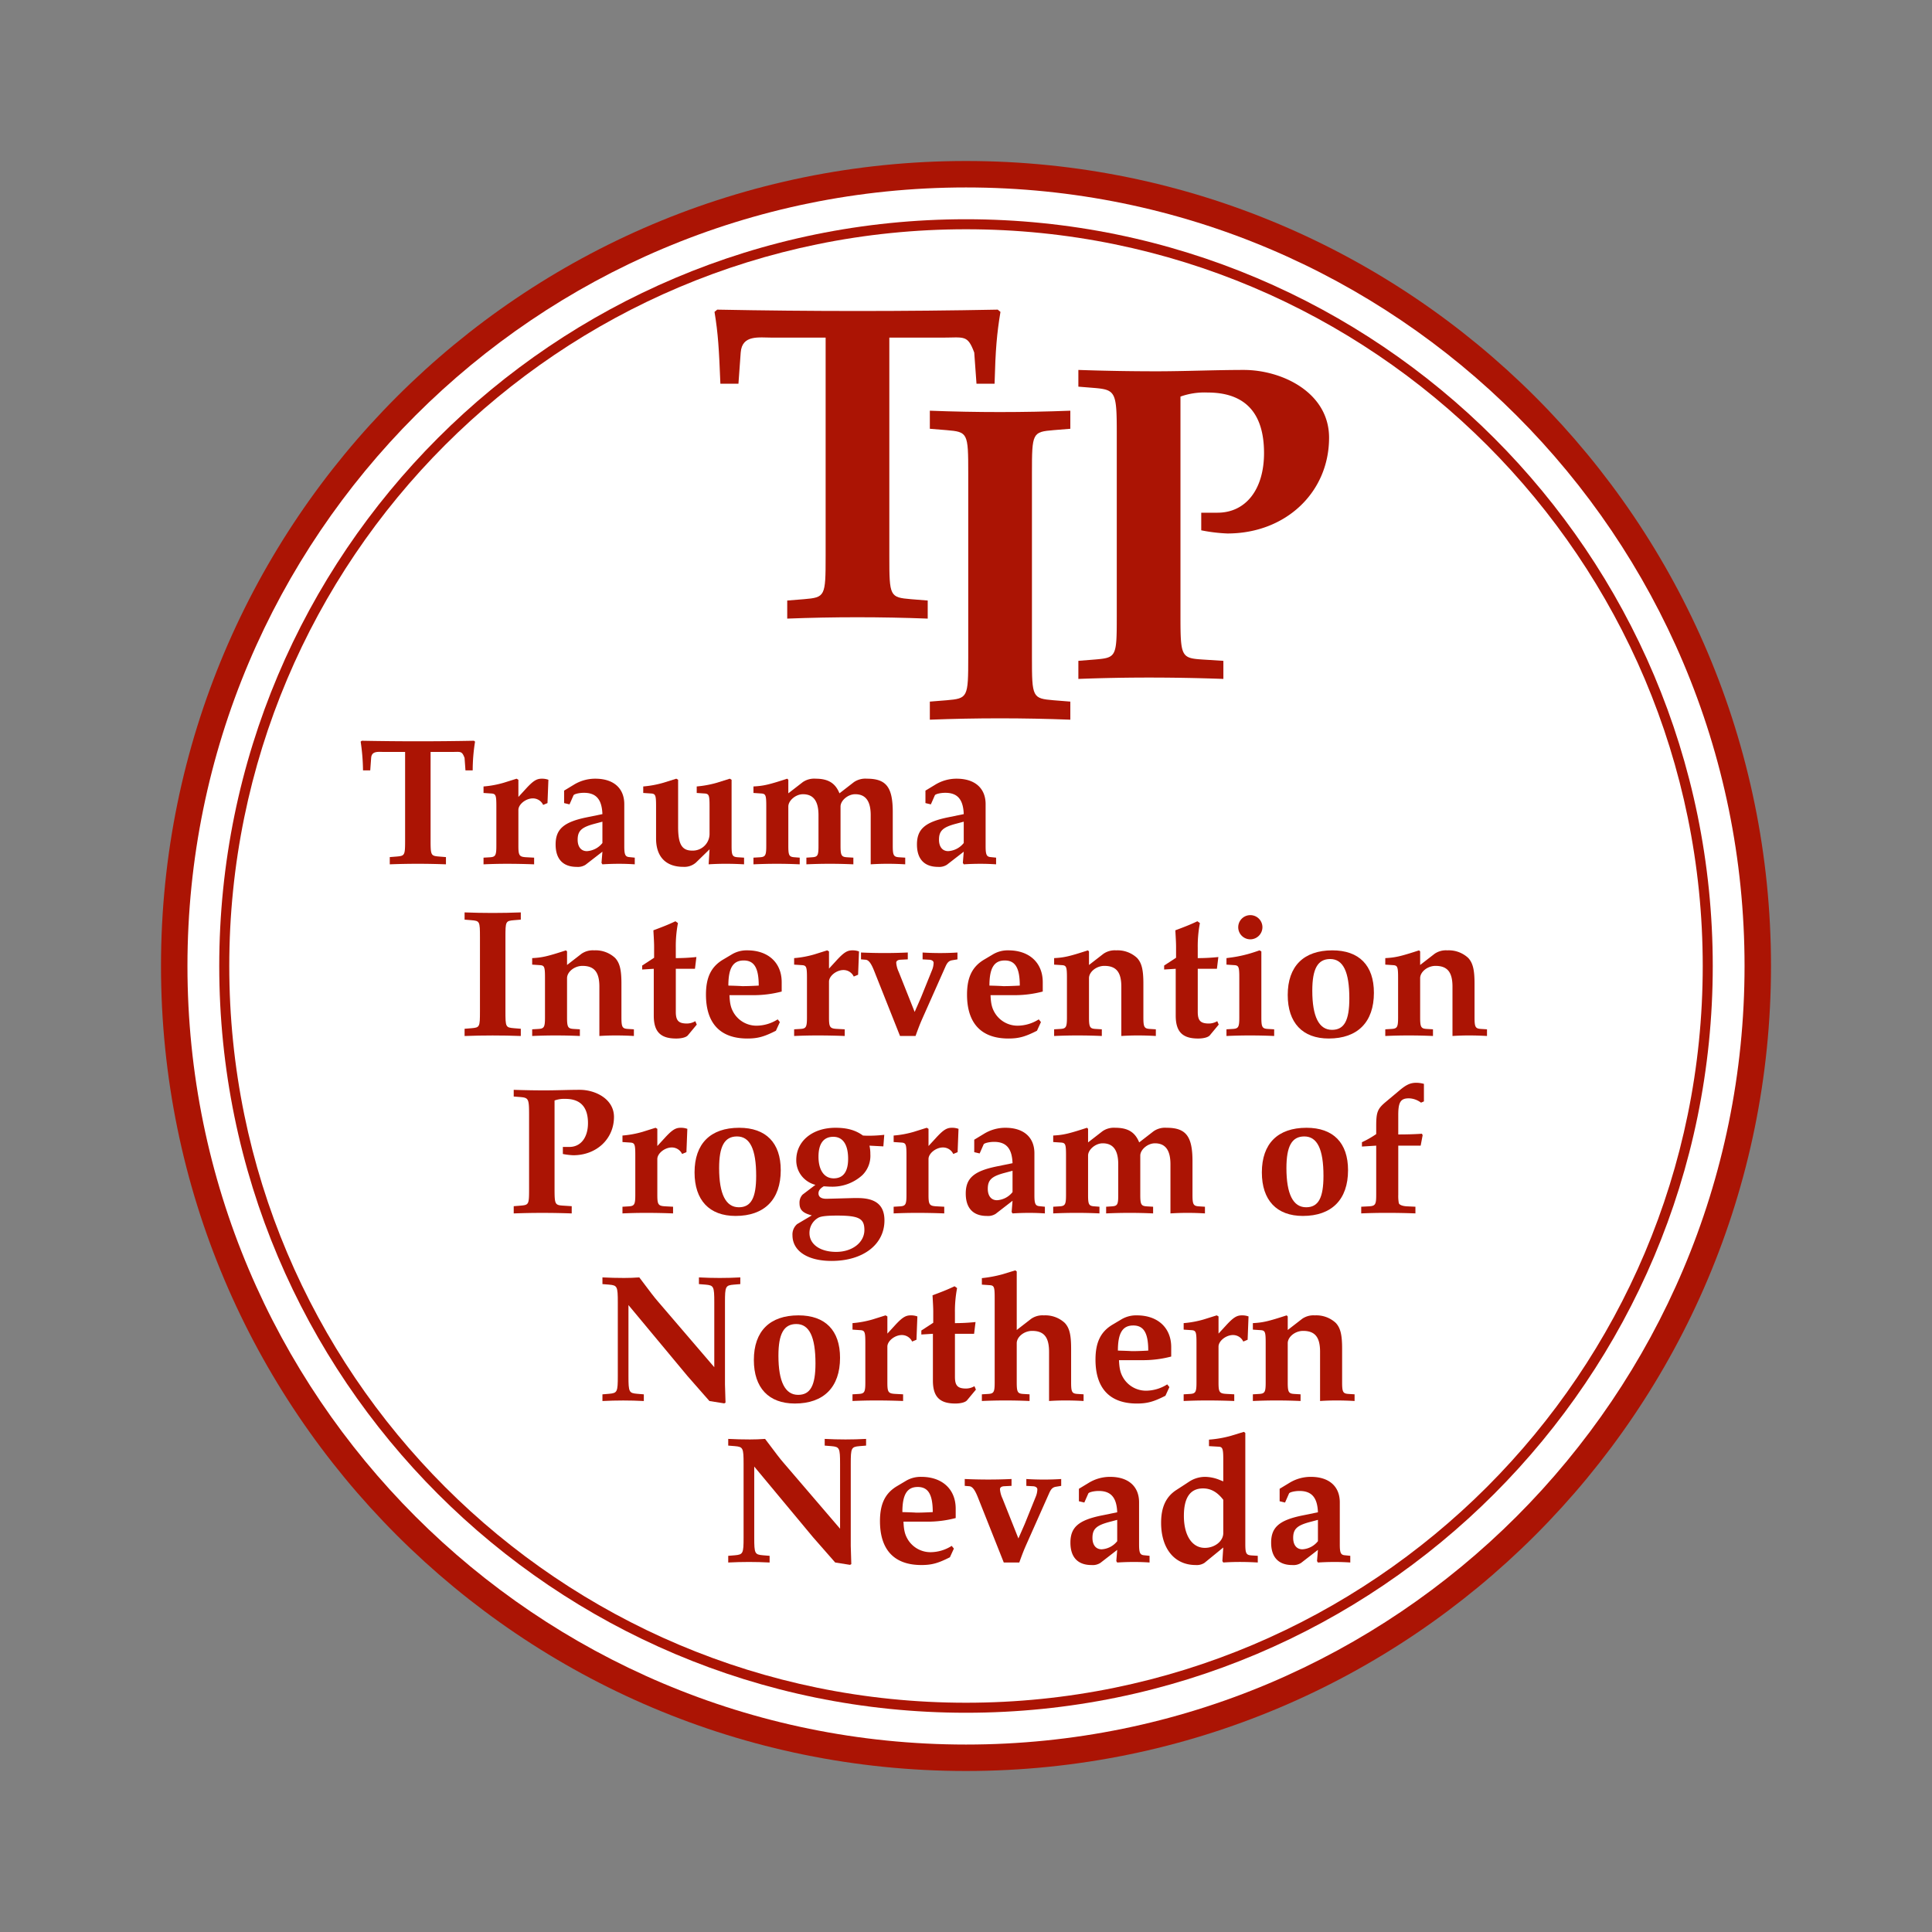
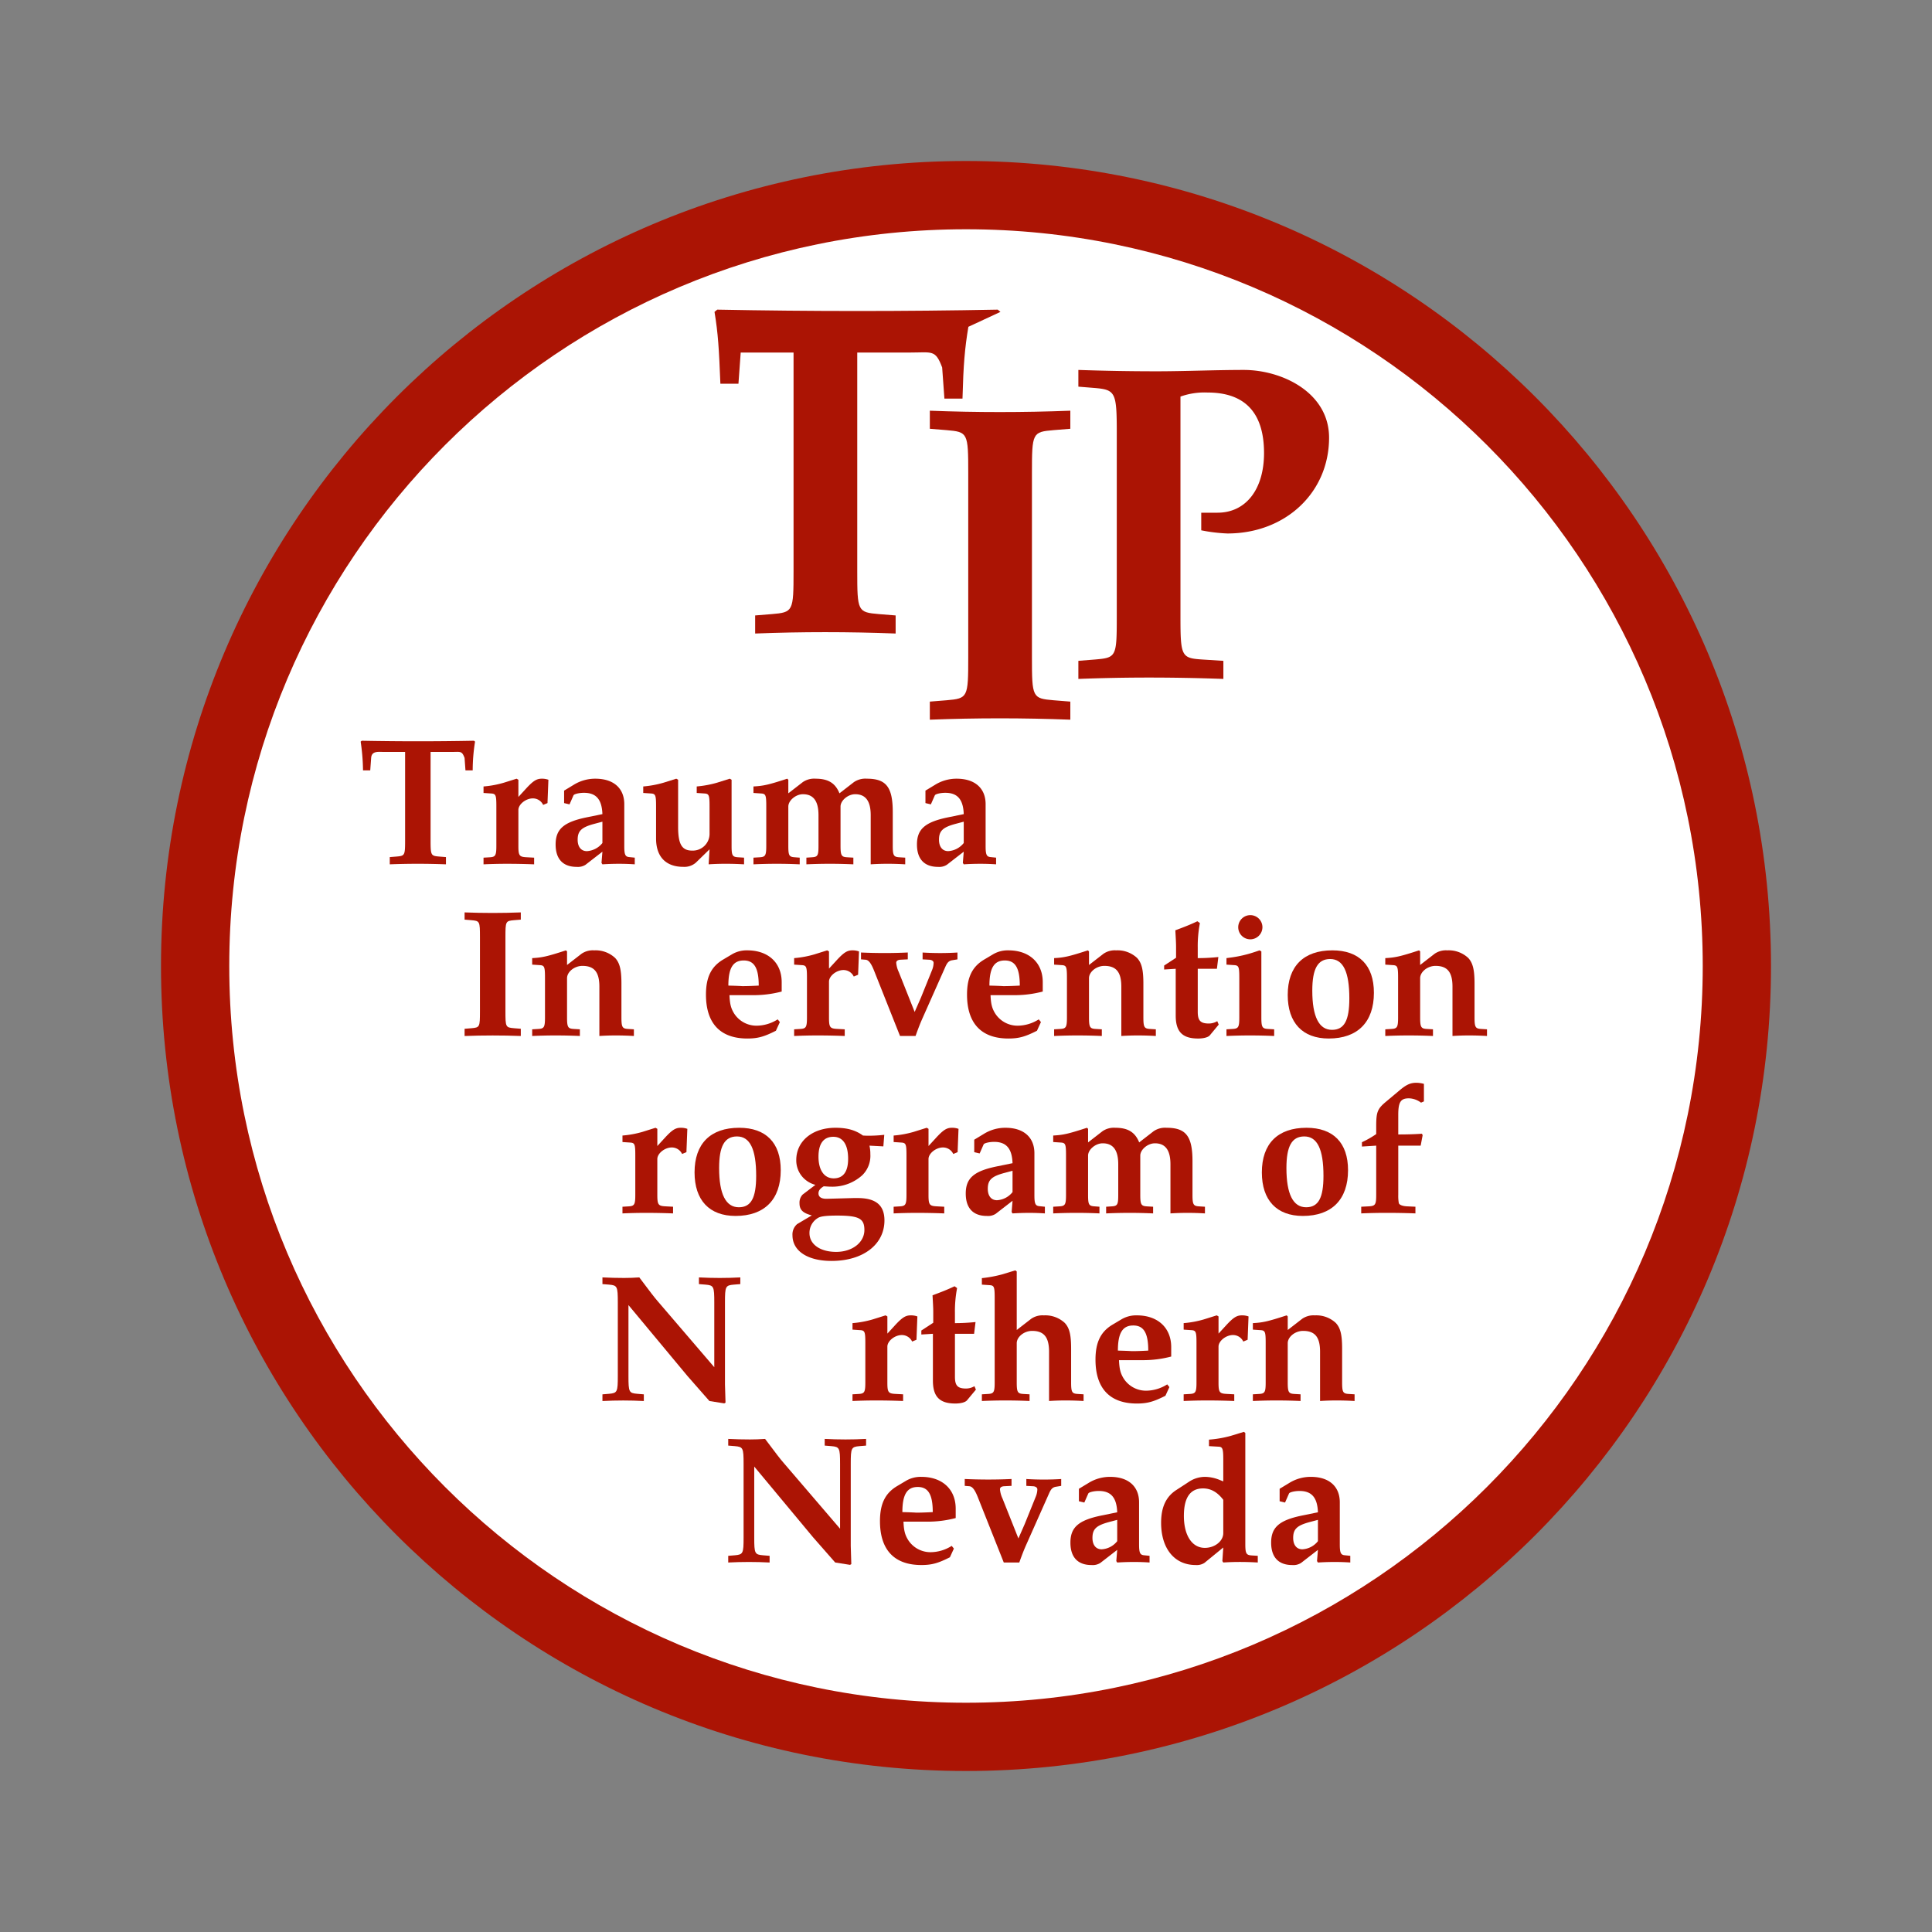
<svg xmlns="http://www.w3.org/2000/svg" viewBox="0 0 600 600">
  <rect x="0" y="0" width="600" height="600" fill="#808080" stroke="none" />
  <clipPath id="a" transform="translate(49.5 49.5)">
    <path d="m250.5.5c-138.073 0-250 111.927-250 250s111.927 250 250 250 250-111.927 250-250-111.927-250-250-250" />
  </clipPath>
  <clipPath id="b" transform="translate(49.5 49.5)">
    <path d="m250.5 8.714c-133.536 0-241.786 108.25-241.786 241.786s108.25 241.786 241.786 241.786 241.786-108.25 241.786-241.786-108.25-241.786-241.786-241.786" />
  </clipPath>
  <clipPath id="c" transform="translate(49.5 49.5)">
    <path d="m250.5 18.589c-128.083 0-231.911 103.828-231.911 231.911s103.828 231.911 231.911 231.911 231.911-103.828 231.911-231.911-103.828-231.911-231.911-231.911" />
  </clipPath>
  <clipPath id="d" transform="translate(49.5 49.5)">
    <path d="m250.5 21.7c-126.365 0-228.8 102.435-228.8 228.8s102.435 228.8 228.8 228.8 228.8-102.435 228.8-228.8-102.435-228.8-228.8-228.8" />
  </clipPath>
  <g clip-path="url(#a)">
    <path d="m0 0h600v600h-600z" fill="#ab1404" />
  </g>
  <g clip-path="url(#b)">
-     <path d="m8.714 8.714h483.572v483.572h-483.572z" fill="#fff" transform="translate(49.5 49.5)" />
-   </g>
+     </g>
  <g clip-path="url(#c)">
    <path d="m18.589 18.589h463.822v463.822h-463.822z" fill="#ab1404" transform="translate(49.5 49.5)" />
  </g>
  <g clip-path="url(#d)">
    <path d="m21.7 21.7h457.6v457.6h-457.6z" fill="#fff" transform="translate(49.5 49.5)" />
  </g>
  <g fill="#ab1404" transform="translate(49.5 49.5)">
-     <path d="m261.2 47.361-.843-.7c-14.448.281-29.037.422-43.49.422-14.589 0-29.036-.141-43.625-.422l-.844.7c1.12 6.735 1.4 11.646 1.823 22.308h5.61l.7-9.683c.422-5.609 5.614-4.63 9.963-4.63h16.412v67.9c0 12.485-.141 12.766-6.735 13.328l-5.192.417v5.615c7.3-.282 14.453-.422 21.744-.422s14.594.14 21.886.422v-5.616l-5.188-.417c-6.593-.562-6.734-.843-6.734-13.328v-67.9h16.411c6.875 0 7.855-.979 9.959 4.63l.7 9.683h5.614c.286-10.661.708-15.568 1.829-22.307z" />
+     <path d="m261.2 47.361-.843-.7c-14.448.281-29.037.422-43.49.422-14.589 0-29.036-.141-43.625-.422l-.844.7c1.12 6.735 1.4 11.646 1.823 22.308h5.61l.7-9.683h16.412v67.9c0 12.485-.141 12.766-6.735 13.328l-5.192.417v5.615c7.3-.282 14.453-.422 21.744-.422s14.594.14 21.886.422v-5.616l-5.188-.417c-6.593-.562-6.734-.843-6.734-13.328v-67.9h16.411c6.875 0 7.855-.979 9.959 4.63l.7 9.683h5.614c.286-10.661.708-15.568 1.829-22.307z" />
    <path d="m282.9 174.005v-5.615l-5.187-.416c-6.594-.563-6.734-.844-6.734-13.328v-57.24c0-12.484.14-12.766 6.734-13.323l5.187-.422v-5.614q-10.937.422-21.885.422c-7.292 0-14.448-.141-21.745-.422v5.614l5.193.422c6.594.557 6.734.839 6.734 13.323v57.24c0 12.484-.14 12.765-6.734 13.328l-5.193.416v5.615c7.3-.281 14.453-.422 21.745-.422s14.594.141 21.885.422z" />
    <path d="m363.255 86.434c0-14.031-14.588-21.047-26.51-21.047-8.979 0-18.1.422-27.078.422-8.136 0-16.131-.141-24.271-.422v5.193l5.193.421c6.312.558 6.734 1.4 6.734 13.745v57.24c0 12.484-.141 12.766-6.734 13.328l-5.193.417v5.614q10.945-.422 21.885-.422 11.579 0 23.151.422v-5.614l-6.593-.417c-6.454-.422-6.735-.984-6.735-13.328v-68.323a22.176 22.176 0 0 1 8.417-1.26c11.64 0 17.536 6.312 17.536 18.8 0 11.224-5.614 18.521-14.453 18.521h-5.047v5.469a51.44 51.44 0 0 0 8.136.984c18.099-.004 31.562-12.769 31.562-29.743z" />
    <path d="m98.032 180.825-.338-.281c-5.782.114-11.615.171-17.4.171-5.834 0-11.615-.057-17.448-.171l-.339.281a64.268 64.268 0 0 1 .729 8.922h2.245l.282-3.87c.166-2.245 2.244-1.854 3.984-1.854h6.562v27.161c0 4.99-.052 5.1-2.692 5.328l-2.073.167v2.245c2.916-.11 5.776-.167 8.7-.167s5.833.057 8.75.167v-2.245l-2.073-.167c-2.641-.224-2.7-.338-2.7-5.328v-27.161h6.568c2.75 0 3.14-.391 3.984 1.854l.281 3.87h2.246a55.864 55.864 0 0 1 .732-8.922z" />
    <path d="m120.81 192.663a5.772 5.772 0 0 0 -2.078-.333c-1.567 0-2.635.672-4.771 2.974l-2.468 2.696v-5.334l-.558-.333-3.927 1.234a31.011 31.011 0 0 1 -6.343 1.177v2.021l2.526.167c1.291.115 1.458.62 1.458 3.927v12.292c0 3.026-.281 3.479-2.021 3.588l-1.963.115v2.073q3.616-.165 7.239-.167c2.807 0 5.667.057 8.474.167v-2.073l-2.187-.115c-2.417-.109-2.7-.448-2.7-3.588v-11.11c0-1.739 2.3-3.593 4.489-3.593a3.506 3.506 0 0 1 3.2 2.02l1.349-.562z" />
    <path d="m147.631 218.924v-2.073l-1.687-.172c-1.287-.109-1.568-.781-1.568-3.422v-13.016c0-4.937-3.312-7.911-8.979-7.911a12.643 12.643 0 0 0 -6.735 1.906l-2.973 1.8v3.87l1.682.4 1.234-2.808c.172-.4 1.74-.786 3.255-.786 3.761 0 5.558 2.021 5.724 6.62l-4.937 1.01c-7.068 1.459-9.594 3.651-9.594 8.417 0 4.547 2.3 6.958 6.563 6.958a4.392 4.392 0 0 0 2.75-.672l5.218-4.045-.281 3.479.281.448c1.683-.11 3.422-.167 5.11-.167 1.625-.003 3.306.054 4.937.164zm-10.047-6.62a6.649 6.649 0 0 1 -4.823 2.526c-1.8 0-2.864-1.349-2.864-3.536 0-2.75 1.182-3.87 5.161-4.938l2.526-.672z" />
    <path d="m181.576 218.924v-2.073l-1.854-.115c-1.792-.109-2.021-.562-2.021-3.588v-20.485l-.557-.333-3.928 1.234a32.74 32.74 0 0 1 -6.343 1.177v2.021l2.526.167c1.291.115 1.458.62 1.458 3.927v8.755a5.215 5.215 0 0 1 -5.385 5.052c-3.2 0-4.375-1.968-4.375-7.354v-14.646l-.563-.333-3.927 1.234a31.854 31.854 0 0 1 -6.344 1.177v2.021l2.526.167c1.292.115 1.459.62 1.459 3.927v10.044c0 5.667 3.031 8.807 8.474 8.807a5.446 5.446 0 0 0 3.869-1.291l4.266-4.151-.281 4.656c1.8-.11 3.536-.167 5.333-.167 1.906.003 3.761.06 5.667.17z" />
    <path d="m231.624 218.924v-2.073l-1.849-.115c-1.74-.109-2.021-.562-2.021-3.588v-10.438c0-7.745-2.021-10.38-8.026-10.38a6.306 6.306 0 0 0 -4.037 1.063l-4.489 3.479c-1.292-3.2-3.537-4.542-7.407-4.542a6.24 6.24 0 0 0 -3.984 1.063l-4.49 3.479v-4.209l-.338-.333c-5.833 1.906-7.406 2.245-10.49 2.411v2.021l2.521.167c1.292.115 1.458.62 1.458 3.927v12.292c0 3.026-.276 3.479-2.015 3.588l-1.964.115v2.073q3.618-.165 7.235-.167c2.359 0 4.771.057 7.13.167v-2.073l-1.516-.115c-1.8-.109-2.021-.562-2.021-3.588v-12.177c0-1.855 2.3-3.818 4.542-3.818 3.255 0 4.828 2.135 4.828 6.51v9.485c0 3.026-.224 3.479-2.021 3.588l-1.739.115v2.073q3.617-.165 7.239-.167c2.469 0 4.881.057 7.349.167v-2.073l-1.963-.115c-1.74-.109-2.021-.562-2.021-3.588v-12.177c0-1.855 2.3-3.818 4.547-3.818 3.255 0 4.823 2.135 4.823 6.51v15.261q2.609-.165 5.219-.167c1.854 0 3.651.057 5.5.167z" />
    <path d="m259.847 218.924v-2.073l-1.687-.172c-1.287-.109-1.568-.781-1.568-3.422v-13.016c0-4.937-3.312-7.911-8.979-7.911a12.637 12.637 0 0 0 -6.734 1.906l-2.974 1.8v3.87l1.682.4 1.234-2.808c.172-.4 1.74-.786 3.255-.786 3.761 0 5.558 2.021 5.724 6.62l-4.937 1.01c-7.068 1.459-9.594 3.651-9.594 8.417 0 4.547 2.3 6.958 6.563 6.958a4.392 4.392 0 0 0 2.75-.672l5.218-4.045-.281 3.479.281.448c1.683-.11 3.422-.167 5.11-.167 1.625-.003 3.307.054 4.937.164zm-10.047-6.624a6.649 6.649 0 0 1 -4.822 2.526c-1.8 0-2.865-1.349-2.865-3.536 0-2.75 1.182-3.87 5.161-4.938l2.526-.672z" />
    <path d="m112.238 272.235v-2.245l-2.078-.167c-2.635-.224-2.692-.338-2.692-5.328v-22.895c0-4.995.057-5.1 2.692-5.328l2.078-.172v-2.245q-4.382.172-8.755.172c-2.916 0-5.781-.057-8.7-.172v2.245l2.078.172c2.636.224 2.693.333 2.693 5.328v22.9c0 4.99-.057 5.1-2.693 5.328l-2.078.167v2.245c2.917-.11 5.782-.167 8.7-.167s5.834.052 8.755.162z" />
    <path d="m147.361 272.235v-2.073l-1.854-.115c-1.739-.109-2.015-.562-2.015-3.588v-10.438c0-4.323-.506-6.453-1.964-8.026a8.879 8.879 0 0 0 -6.51-2.354 6.178 6.178 0 0 0 -3.928 1.062l-4.489 3.48v-4.209l-.339-.333c-5.833 1.906-7.406 2.245-10.489 2.411v2.021l2.521.167c1.291.114 1.458.62 1.458 3.927v12.292c0 3.026-.276 3.479-2.016 3.588l-1.963.115v2.073q3.617-.165 7.234-.167 3.789 0 7.578.167v-2.073l-1.963-.115c-1.74-.109-2.021-.562-2.021-3.588v-12.177c0-1.964 2.3-3.818 4.771-3.818 3.7 0 5.271 1.963 5.271 6.453v15.318c1.682-.11 3.369-.167 5.052-.167 1.905 0 3.76.057 5.666.167z" />
-     <path d="m166.888 268.7-.453-1.067a5.17 5.17 0 0 1 -2.578.729c-2.641 0-3.479-.9-3.479-3.646v-13.351h5.948l.448-3.651a61.188 61.188 0 0 1 -6.4.338v-3.252a37.794 37.794 0 0 1 .672-7.63l-.787-.563c-2.245 1.068-3.984 1.74-6.844 2.808.167 2.974.224 3.984.224 5.161v3.365l-3.7 2.416v1.235l3.594-.224v14.532c0 5 2.073 7.125 6.953 7.125 1.74 0 3.146-.391 3.651-1.01z" />
    <path d="m193.26 258.433v-2.917c0-6-4.157-9.875-10.662-9.875a8.931 8.931 0 0 0 -4.885 1.292l-2.636 1.567c-3.7 2.188-5.333 5.5-5.333 10.886 0 8.922 4.437 13.635 12.854 13.635 3.25 0 5.214-.562 8.865-2.411l1.234-2.693-.677-.844a12.358 12.358 0 0 1 -6.62 1.964 8.236 8.236 0 0 1 -6.958-3.87c-.953-1.573-1.287-2.917-1.4-5.609h7.349a34.351 34.351 0 0 0 8.869-1.125zm-7.131-1.849s-2.859.166-4.713.166c-1.12 0 .281 0-2.917-.114l-1.8-.052c0-5.558 1.516-7.8 4.771-7.8 3.201-.002 4.659 2.242 4.659 7.8z" />
    <path d="m217.272 245.974a5.78 5.78 0 0 0 -2.078-.333c-1.568 0-2.636.672-4.771 2.974l-2.469 2.693v-5.334l-.557-.333-3.927 1.234a31.08 31.08 0 0 1 -6.344 1.177v2.021l2.526.167c1.292.114 1.458.62 1.458 3.927v12.292c0 3.026-.281 3.479-2.02 3.588l-1.964.115v2.073q3.618-.165 7.24-.167c2.807 0 5.666.057 8.474.167v-2.073l-2.188-.115c-2.417-.109-2.7-.448-2.7-3.588v-11.11c0-1.739 2.3-3.594 4.49-3.594a3.509 3.509 0 0 1 3.2 2.021l1.349-.562z" />
    <path d="m247.848 248.443v-2.13c-1.792.114-3.589.166-5.385.166s-3.646-.052-5.443-.166v2.13l2.135.115c.782.057 1.287.447 1.287.953a6.331 6.331 0 0 1 -.5 2.3l-3.422 8.474-1.964 4.484-4.937-12.4a8.4 8.4 0 0 1 -.787-2.864c0-.563.448-.9 1.292-.953l2.3-.115v-2.13q-3.618.171-7.24.166c-2.411 0-4.88-.052-7.291-.166v2.13l1.4.115c.953.057 1.739 1.067 2.692 3.479l8.026 20.2h4.823c.9-2.521 1.459-3.927 2.131-5.443l7.182-16.156c.562-1.235 1.068-1.74 2.021-1.912z" />
    <path d="m274.336 258.433v-2.917c0-6-4.157-9.875-10.662-9.875a8.931 8.931 0 0 0 -4.885 1.292l-2.636 1.567c-3.7 2.188-5.333 5.5-5.333 10.886 0 8.922 4.438 13.635 12.854 13.635 3.25 0 5.214-.562 8.865-2.411l1.234-2.693-.677-.844a12.358 12.358 0 0 1 -6.62 1.964 8.236 8.236 0 0 1 -6.958-3.87c-.953-1.573-1.286-2.917-1.4-5.609h7.349a34.345 34.345 0 0 0 8.869-1.125zm-7.131-1.849s-2.859.166-4.713.166c-1.12 0 .281 0-2.917-.114l-1.8-.052c0-5.558 1.516-7.8 4.771-7.8 3.201-.002 4.659 2.242 4.659 7.8z" />
    <path d="m309.457 272.235v-2.073l-1.854-.115c-1.739-.109-2.015-.562-2.015-3.588v-10.438c0-4.323-.506-6.453-1.964-8.026a8.877 8.877 0 0 0 -6.51-2.354 6.173 6.173 0 0 0 -3.927 1.062l-4.49 3.48v-4.209l-.339-.333c-5.833 1.906-7.406 2.245-10.489 2.411v2.021l2.521.167c1.291.114 1.458.62 1.458 3.927v12.292c0 3.026-.276 3.479-2.016 3.588l-1.963.115v2.073q3.616-.165 7.234-.167 3.789 0 7.578.167v-2.073l-1.963-.115c-1.74-.109-2.021-.562-2.021-3.588v-12.177c0-1.964 2.3-3.818 4.771-3.818 3.7 0 5.271 1.963 5.271 6.453v15.318c1.682-.11 3.369-.167 5.052-.167 1.909 0 3.76.057 5.666.167z" />
    <path d="m328.984 268.7-.453-1.067a5.17 5.17 0 0 1 -2.578.729c-2.641 0-3.479-.9-3.479-3.646v-13.351h5.948l.448-3.651a61.188 61.188 0 0 1 -6.4.338v-3.252a37.794 37.794 0 0 1 .672-7.63l-.787-.563c-2.245 1.068-3.984 1.74-6.844 2.808.167 2.974.224 3.984.224 5.161v3.365l-3.7 2.416v1.235l3.594-.224v14.532c0 5 2.073 7.125 6.953 7.125 1.74 0 3.146-.391 3.651-1.01z" />
    <path d="m346.205 272.235v-2.073l-1.964-.115c-1.739-.109-2.016-.562-2.016-3.588v-20.485l-.562-.333s-2.359.838-3.927 1.234a39.322 39.322 0 0 1 -5.5 1.063l-.844.114v2.021l2.526.167c1.292.114 1.459.62 1.459 3.927v12.292c0 3.026-.282 3.479-2.021 3.588l-1.964.115v2.073q3.626-.165 7.24-.167 3.789 0 7.573.167zm-3.646-33.776a3.758 3.758 0 1 0 -3.761 3.76 3.785 3.785 0 0 0 3.761-3.76z" />
    <path d="m377.18 258.823c0-8.526-4.6-13.182-12.906-13.182-8.922 0-13.859 4.937-13.859 13.859 0 8.641 4.6 13.521 12.734 13.521 8.979 0 14.031-5.104 14.031-14.198zm-7.63 1.74c0 6.849-1.573 9.765-5.391 9.765-4.036 0-6.114-4.093-6.114-12.177 0-6.786 1.682-9.817 5.557-9.817 4.037 0 5.948 3.984 5.948 12.229z" />
    <path d="m412.3 272.235v-2.073l-1.854-.115c-1.739-.109-2.015-.562-2.015-3.588v-10.438c0-4.323-.506-6.453-1.964-8.026a8.877 8.877 0 0 0 -6.51-2.354 6.173 6.173 0 0 0 -3.927 1.062l-4.49 3.48v-4.209l-.338-.333c-5.834 1.906-7.407 2.245-10.49 2.411v2.021l2.521.167c1.291.114 1.458.62 1.458 3.927v12.292c0 3.026-.276 3.479-2.016 3.588l-1.963.115v2.073q3.617-.165 7.234-.167 3.789 0 7.578.167v-2.073l-1.963-.115c-1.74-.109-2.021-.562-2.021-3.588v-12.177c0-1.964 2.3-3.818 4.771-3.818 3.7 0 5.271 1.963 5.271 6.453v15.318c1.682-.11 3.37-.167 5.052-.167 1.909 0 3.766.057 5.666.167z" />
-     <path d="m141.176 297.371c0-5.609-5.833-8.417-10.6-8.417-3.588 0-7.239.172-10.828.172-3.255 0-6.453-.057-9.708-.172v2.078l2.078.167c2.526.224 2.693.563 2.693 5.5v22.9c0 4.989-.058 5.1-2.693 5.328l-2.078.167v2.244q4.374-.163 8.755-.166 4.624 0 9.255.166v-2.248l-2.635-.167c-2.584-.167-2.693-.391-2.693-5.328v-27.328a8.8 8.8 0 0 1 3.365-.5c4.661 0 7.015 2.526 7.015 7.52 0 4.49-2.245 7.407-5.781 7.407h-2.021v2.187a20.738 20.738 0 0 0 3.25.391c7.241-.005 12.626-5.109 12.626-11.901z" />
    <path d="m163.958 301.074a5.772 5.772 0 0 0 -2.078-.333c-1.567 0-2.635.672-4.771 2.974l-2.468 2.692v-5.333l-.558-.333-3.927 1.234a31.082 31.082 0 0 1 -6.343 1.177v2.021l2.526.167c1.291.114 1.458.619 1.458 3.927v12.291c0 3.026-.281 3.48-2.021 3.589l-1.963.115v2.072q3.617-.163 7.239-.166c2.807 0 5.667.057 8.474.166v-2.072l-2.187-.115c-2.417-.109-2.7-.448-2.7-3.589v-11.109c0-1.74 2.3-3.594 4.489-3.594a3.507 3.507 0 0 1 3.2 2.021l1.349-.562z" />
    <path d="m192.967 313.923c0-8.526-4.6-13.182-12.907-13.182-8.921 0-13.859 4.937-13.859 13.859 0 8.641 4.6 13.521 12.734 13.521 8.98 0 14.032-5.104 14.032-14.198zm-7.631 1.74c0 6.849-1.572 9.765-5.39 9.765-4.037 0-6.115-4.094-6.115-12.177 0-6.786 1.683-9.818 5.558-9.818 4.036 0 5.947 3.985 5.947 12.23z" />
    <path d="m225.173 329.522c0-4.708-2.64-6.953-8.307-6.953h-1.344l-8.193.224c-1.739.052-2.64-.563-2.64-1.688 0-.838.5-1.51 1.63-2.187 1.01.057 1.573.114 2.245.114a13.813 13.813 0 0 0 9.76-3.593 8.418 8.418 0 0 0 2.469-6.506 11.439 11.439 0 0 0 -.276-2.64l4.318.224.281-3.589a43.314 43.314 0 0 1 -4.6.281c-.453 0-1.125 0-2.021-.057-2.3-1.682-4.937-2.411-8.531-2.411-7.182 0-12.177 4.151-12.177 10.041a7.776 7.776 0 0 0 2.078 5.386 8.073 8.073 0 0 0 3.87 2.3l-3.985 3.031a3.628 3.628 0 0 0 -.953 2.693c0 2.021 1.011 3.031 3.818 3.76l-4.547 2.693a4.239 4.239 0 0 0 -1.458 3.479c0 4.88 4.713 7.969 12.119 7.969 9.819.007 16.444-5.107 16.444-12.571zm-11.281-19.13c0 3.984-1.516 6.057-4.49 6.057-2.916 0-4.713-2.526-4.713-6.734 0-4.037 1.573-6.172 4.6-6.172 2.978 0 4.603 2.416 4.603 6.849zm5.052 22.1c0 3.875-3.76 6.792-8.755 6.792s-8.3-2.355-8.3-5.834a5.375 5.375 0 0 1 2.859-4.828c.9-.448 2.917-.614 5.667-.614 6.847.004 8.529.899 8.529 4.492z" />
    <path d="m248.177 301.074a5.782 5.782 0 0 0 -2.079-.333c-1.567 0-2.635.672-4.77 2.974l-2.469 2.692v-5.333l-.557-.333-3.928 1.234a31.067 31.067 0 0 1 -6.343 1.177v2.021l2.526.167c1.291.114 1.458.619 1.458 3.927v12.291c0 3.026-.281 3.48-2.021 3.589l-1.963.115v2.072q3.617-.163 7.239-.166c2.808 0 5.667.057 8.474.166v-2.072l-2.187-.115c-2.417-.109-2.7-.448-2.7-3.589v-11.109c0-1.74 2.3-3.594 4.489-3.594a3.507 3.507 0 0 1 3.2 2.021l1.349-.562z" />
    <path d="m275 327.334v-2.072l-1.687-.172c-1.287-.11-1.568-.782-1.568-3.422v-13.016c0-4.937-3.312-7.911-8.979-7.911a12.63 12.63 0 0 0 -6.734 1.906l-2.974 1.8v3.87l1.682.395 1.234-2.807c.172-.4 1.74-.786 3.256-.786 3.76 0 5.557 2.021 5.723 6.62l-4.937 1.01c-7.068 1.458-9.594 3.651-9.594 8.417 0 4.546 2.3 6.958 6.563 6.958a4.392 4.392 0 0 0 2.75-.672l5.218-4.042-.281 3.48.281.447c1.683-.109 3.422-.166 5.11-.166 1.622-.003 3.304.054 4.937.163zm-10.047-6.619a6.649 6.649 0 0 1 -4.822 2.526c-1.8 0-2.865-1.349-2.865-3.537 0-2.75 1.182-3.87 5.161-4.937l2.526-.672z" />
    <path d="m324.708 327.334v-2.072l-1.849-.115c-1.74-.109-2.021-.563-2.021-3.589v-10.437c0-7.745-2.021-10.38-8.026-10.38a6.313 6.313 0 0 0 -4.037 1.062l-4.489 3.479c-1.292-3.2-3.537-4.541-7.406-4.541a6.248 6.248 0 0 0 -3.98 1.059l-4.489 3.479v-4.208l-.339-.333c-5.833 1.906-7.406 2.245-10.49 2.411v2.021l2.521.167c1.292.114 1.459.619 1.459 3.927v12.291c0 3.026-.276 3.48-2.016 3.589l-1.964.115v2.072q3.618-.163 7.235-.166c2.359 0 4.771.057 7.13.166v-2.072l-1.516-.115c-1.8-.109-2.02-.563-2.02-3.589v-12.174c0-1.854 2.3-3.817 4.541-3.817 3.255 0 4.828 2.135 4.828 6.51v9.484c0 3.026-.224 3.48-2.02 3.589l-1.74.115v2.072q3.616-.163 7.24-.166c2.468 0 4.88.057 7.348.166v-2.072l-1.963-.115c-1.74-.109-2.021-.563-2.021-3.589v-12.177c0-1.854 2.3-3.817 4.547-3.817 3.255 0 4.823 2.135 4.823 6.51v15.26q2.609-.163 5.219-.166c1.849 0 3.646.057 5.495.166z" />
    <path d="m369.146 313.923c0-8.526-4.6-13.182-12.906-13.182-8.922 0-13.86 4.937-13.86 13.859 0 8.641 4.6 13.521 12.735 13.521 8.979 0 14.031-5.104 14.031-14.198zm-7.63 1.74c0 6.849-1.573 9.765-5.391 9.765-4.036 0-6.114-4.094-6.114-12.177 0-6.786 1.682-9.818 5.557-9.818 4.032 0 5.948 3.985 5.948 12.23z" />
    <path d="m392.712 292.548v-5.443a9.242 9.242 0 0 0 -2.36-.338c-1.8 0-3.083.562-5.218 2.359l-4.151 3.479c-2.693 2.245-3.089 3.2-3.089 7.688v2.407a29.743 29.743 0 0 1 -4.432 2.526v1.344l4.432-.281v15.265c0 3.084-.276 3.48-2.354 3.589l-2.3.115v2.072c2.64-.109 5.219-.166 7.859-.166 2.974 0 6 .057 8.974.166v-2.072l-2.526-.115c-1.458-.057-2.469-.448-2.635-1.01a12.83 12.83 0 0 1 -.167-2.579v-15.261h6.955l.615-3.255-.224-.448c-2.469.172-4.88.224-7.349.224v-6.058c0-3.984.729-5.161 3.307-5.161a6.517 6.517 0 0 1 3.761 1.344z" />
    <path d="m180.411 349.288v-2.078q-3.2.173-6.4.172c-2.13 0-4.323-.057-6.453-.172v2.078l2.078.167c2.521.224 2.692.563 2.692 5.5v20.145l-17.51-20.427c-1.177-1.344-2.187-2.693-5.776-7.464-1.573.115-3.141.172-4.714.172q-3.366 0-6.734-.172v2.078l2.078.167c2.521.224 2.693.563 2.693 5.5v22.9c0 4.937-.172 5.271-2.693 5.5l-2.078.172v2.072c2.13-.109 4.323-.166 6.453-.166s4.266.057 6.4.166v-2.072l-2.073-.172c-2.526-.224-2.7-.506-2.7-5.5v-22.054l18.3 22 6.844 7.8 4.6.73.4-.224-.172-5.667v-25.484c0-4.937.172-5.276 2.7-5.5z" />
-     <path d="m211.383 372.179c0-8.526-4.6-13.182-12.906-13.182-8.922 0-13.86 4.937-13.86 13.859 0 8.641 4.6 13.521 12.735 13.521 8.979 0 14.031-5.104 14.031-14.198zm-7.63 1.74c0 6.849-1.573 9.765-5.391 9.765-4.036 0-6.114-4.094-6.114-12.177 0-6.786 1.682-9.818 5.557-9.818 4.036 0 5.948 3.985 5.948 12.23z" />
    <path d="m235.4 359.33a5.78 5.78 0 0 0 -2.078-.333c-1.568 0-2.636.672-4.771 2.974l-2.469 2.692v-5.333l-.557-.333-3.927 1.234a31.1 31.1 0 0 1 -6.344 1.177v2.021l2.526.167c1.292.114 1.458.619 1.458 3.927v12.291c0 3.026-.281 3.48-2.021 3.589l-1.963.115v2.072q3.617-.163 7.239-.166c2.808 0 5.667.057 8.474.166v-2.072l-2.187-.115c-2.417-.109-2.7-.448-2.7-3.589v-11.109c0-1.74 2.3-3.594 4.49-3.594a3.509 3.509 0 0 1 3.2 2.021l1.348-.562z" />
    <path d="m253.577 382.059-.453-1.068a5.165 5.165 0 0 1 -2.578.73c-2.641 0-3.48-.9-3.48-3.646v-13.354h5.948l.448-3.651a61.159 61.159 0 0 1 -6.4.338v-3.255a37.866 37.866 0 0 1 .672-7.63l-.786-.563c-2.245 1.068-3.984 1.74-6.844 2.808.167 2.973.224 3.984.224 5.161v3.365l-3.7 2.416v1.235l3.594-.224v14.531c0 5 2.073 7.125 6.953 7.125 1.739 0 3.146-.391 3.651-1.011z" />
    <path d="m287.016 385.59v-2.072l-1.854-.115c-1.74-.109-2.016-.563-2.016-3.589v-10.437c0-4.323-.5-6.453-1.963-8.026a8.882 8.882 0 0 0 -6.511-2.351 6.177 6.177 0 0 0 -3.927 1.062l-4.489 3.479v-18.18l-.448-.338-4.042 1.234a39.136 39.136 0 0 1 -6.338 1.177v2.021l2.52.172c1.292.109 1.459.614 1.459 3.927v26.26c0 3.026-.276 3.48-2.016 3.589l-1.963.115v2.072q3.616-.163 7.234-.166 3.789 0 7.578.166v-2.072l-1.964-.115c-1.739-.109-2.02-.563-2.02-3.589v-12.177c0-1.963 2.3-3.817 4.77-3.817 3.7 0 5.271 1.963 5.271 6.51v15.26c1.683-.109 3.37-.166 5.052-.166 1.907 0 3.761.057 5.667.166z" />
    <path d="m314.23 371.788v-2.916c0-6.006-4.156-9.875-10.661-9.875a8.928 8.928 0 0 0 -4.885 1.291l-2.636 1.568c-3.7 2.188-5.333 5.5-5.333 10.885 0 8.922 4.437 13.636 12.854 13.636 3.25 0 5.213-.563 8.865-2.412l1.234-2.692-.677-.844a12.37 12.37 0 0 1 -6.62 1.964 8.236 8.236 0 0 1 -6.958-3.87c-.953-1.573-1.287-2.917-1.4-5.61h7.349a34.3 34.3 0 0 0 8.868-1.125zm-7.13-1.849s-2.859.167-4.713.167c-1.12 0 .281 0-2.917-.115l-1.8-.052c0-5.557 1.516-7.8 4.771-7.8 3.201-.002 4.659 2.243 4.659 7.8z" />
    <path d="m338.243 359.33a5.78 5.78 0 0 0 -2.078-.333c-1.568 0-2.636.672-4.771 2.974l-2.469 2.692v-5.333l-.557-.333-3.927 1.234a31.1 31.1 0 0 1 -6.344 1.177v2.021l2.526.167c1.292.114 1.458.619 1.458 3.927v12.291c0 3.026-.281 3.48-2.021 3.589l-1.963.115v2.072q3.616-.163 7.239-.166c2.808 0 5.667.057 8.474.166v-2.072l-2.187-.115c-2.417-.109-2.7-.448-2.7-3.589v-11.109c0-1.74 2.3-3.594 4.49-3.594a3.509 3.509 0 0 1 3.2 2.021l1.348-.562z" />
    <path d="m371.178 385.59v-2.072l-1.854-.115c-1.74-.109-2.016-.563-2.016-3.589v-10.437c0-4.323-.5-6.453-1.963-8.026a8.882 8.882 0 0 0 -6.511-2.351 6.177 6.177 0 0 0 -3.927 1.062l-4.489 3.479v-4.211l-.339-.333c-5.833 1.906-7.406 2.244-10.489 2.411v2.021l2.52.167c1.292.114 1.459.619 1.459 3.927v12.291c0 3.026-.276 3.48-2.016 3.589l-1.963.115v2.072q3.617-.163 7.234-.166 3.789 0 7.578.166v-2.072l-1.963-.115c-1.74-.109-2.021-.563-2.021-3.589v-12.177c0-1.963 2.3-3.817 4.771-3.817 3.7 0 5.27 1.963 5.27 6.453v15.317c1.683-.109 3.37-.166 5.052-.166 1.907 0 3.761.057 5.667.166z" />
    <path d="m219.472 399.443v-2.078q-3.2.173-6.4.172c-2.13 0-4.323-.057-6.453-.172v2.078l2.078.167c2.521.224 2.693.562 2.693 5.5v20.146l-17.511-20.427c-1.177-1.344-2.187-2.693-5.776-7.464-1.573.115-3.141.172-4.713.172q-3.368 0-6.735-.172v2.078l2.078.167c2.521.224 2.693.562 2.693 5.5v22.9c0 4.937-.172 5.27-2.693 5.494l-2.078.172v2.073c2.13-.109 4.323-.166 6.453-.166s4.266.057 6.4.166v-2.073l-2.073-.172c-2.526-.224-2.7-.5-2.7-5.494v-22.056l18.3 21.994 6.844 7.8 4.6.729.4-.224-.172-5.666v-25.477c0-4.938.172-5.276 2.7-5.5z" />
    <path d="m247.3 421.943v-2.917c0-6-4.156-9.875-10.661-9.875a8.929 8.929 0 0 0 -4.885 1.292l-2.636 1.568c-3.7 2.187-5.333 5.5-5.333 10.885 0 8.922 4.437 13.636 12.854 13.636 3.25 0 5.213-.563 8.865-2.412l1.234-2.693-.677-.843a12.368 12.368 0 0 1 -6.62 1.963 8.234 8.234 0 0 1 -6.958-3.87c-.953-1.572-1.287-2.916-1.4-5.609h7.349a34.3 34.3 0 0 0 8.868-1.125zm-7.13-1.849s-2.859.167-4.713.167c-1.12 0 .281 0-2.917-.115l-1.8-.052c0-5.557 1.516-7.8 4.771-7.8 3.204-.002 4.662 2.243 4.662 7.8z" />
    <path d="m280.066 411.954v-2.131c-1.792.115-3.589.167-5.386.167s-3.646-.052-5.442-.167v2.131l2.135.114c.781.057 1.286.448 1.286.953a6.306 6.306 0 0 1 -.5 2.3l-3.422 8.474-1.963 4.485-4.938-12.4a8.416 8.416 0 0 1 -.786-2.865c0-.562.448-.9 1.292-.953l2.3-.114v-2.131q-3.618.173-7.24.167c-2.411 0-4.88-.052-7.292-.167v2.131l1.4.114c.954.057 1.74 1.068 2.693 3.479l8.026 20.2h4.823c.9-2.521 1.458-3.927 2.13-5.443l7.183-16.156c.562-1.234 1.067-1.739 2.02-1.911z" />
    <path d="m307.507 435.745v-2.073l-1.688-.172c-1.286-.109-1.568-.781-1.568-3.421v-13.016c0-4.938-3.312-7.912-8.979-7.912a12.631 12.631 0 0 0 -6.734 1.907l-2.974 1.8v3.869l1.682.4 1.235-2.807c.171-.4 1.739-.787 3.255-.787 3.76 0 5.557 2.021 5.724 6.62l-4.938 1.011c-7.067 1.458-9.594 3.651-9.594 8.416 0 4.547 2.3 6.959 6.563 6.959a4.388 4.388 0 0 0 2.75-.672l5.219-4.042-.282 3.479.282.448c1.682-.109 3.422-.166 5.109-.166 1.625-.007 3.307.05 4.938.159zm-10.047-6.62a6.649 6.649 0 0 1 -4.823 2.526c-1.8 0-2.865-1.349-2.865-3.536 0-2.75 1.183-3.87 5.162-4.938l2.526-.671z" />
    <path d="m341.113 435.745v-2.073l-1.849-.114c-1.74-.11-2.021-.563-2.021-3.589v-34.453l-.448-.339-4.042 1.235a34.406 34.406 0 0 1 -6.791 1.177v2.021l2.974.172c1.234.052 1.463.614 1.463 3.927v6.843l-1.125-.447a12.359 12.359 0 0 0 -4.489-.954 9.081 9.081 0 0 0 -4.938 1.459l-4.042 2.635c-3.2 2.078-4.713 5.334-4.713 10.156 0 8.026 4.156 13.131 10.719 13.131a4.4 4.4 0 0 0 2.75-.672l5.838-4.771-.281 4.208.281.448q2.523-.163 5.047-.166c1.906 0 3.76.057 5.667.166zm-10.713-9.145c0 2.526-2.64 4.605-5.724 4.605-3.984 0-6.51-3.875-6.51-9.933 0-5.666 1.963-8.531 5.948-8.531 2.411 0 4.432 1.125 6.286 3.536z" />
    <path d="m369.843 435.745v-2.073l-1.688-.172c-1.286-.109-1.568-.781-1.568-3.421v-13.016c0-4.938-3.312-7.912-8.979-7.912a12.631 12.631 0 0 0 -6.734 1.907l-2.974 1.8v3.869l1.682.4 1.235-2.807c.171-.4 1.739-.787 3.255-.787 3.76 0 5.557 2.021 5.724 6.62l-4.938 1.011c-7.067 1.458-9.594 3.651-9.594 8.416 0 4.547 2.3 6.959 6.563 6.959a4.388 4.388 0 0 0 2.75-.672l5.219-4.042-.282 3.479.282.448c1.682-.109 3.422-.166 5.109-.166 1.625-.007 3.307.05 4.938.159zm-10.047-6.62a6.649 6.649 0 0 1 -4.823 2.526c-1.8 0-2.865-1.349-2.865-3.536 0-2.75 1.183-3.87 5.162-4.938l2.526-.671z" />
  </g>
</svg>